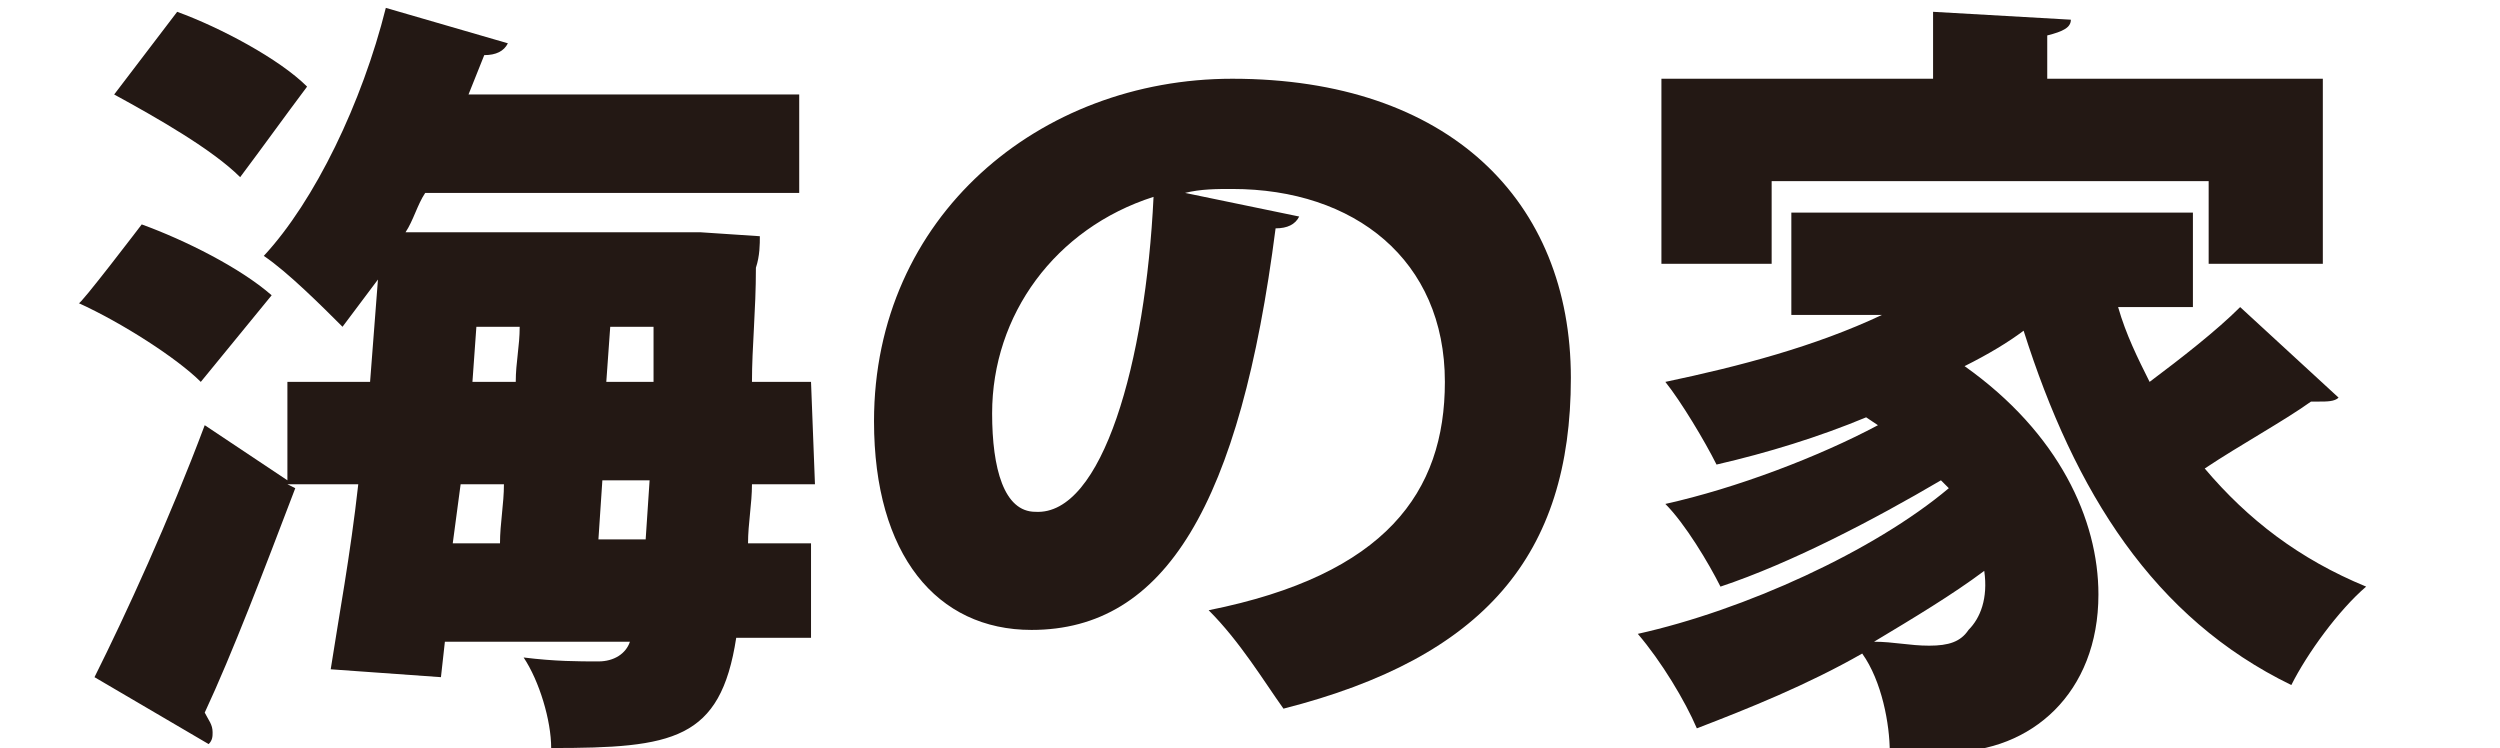
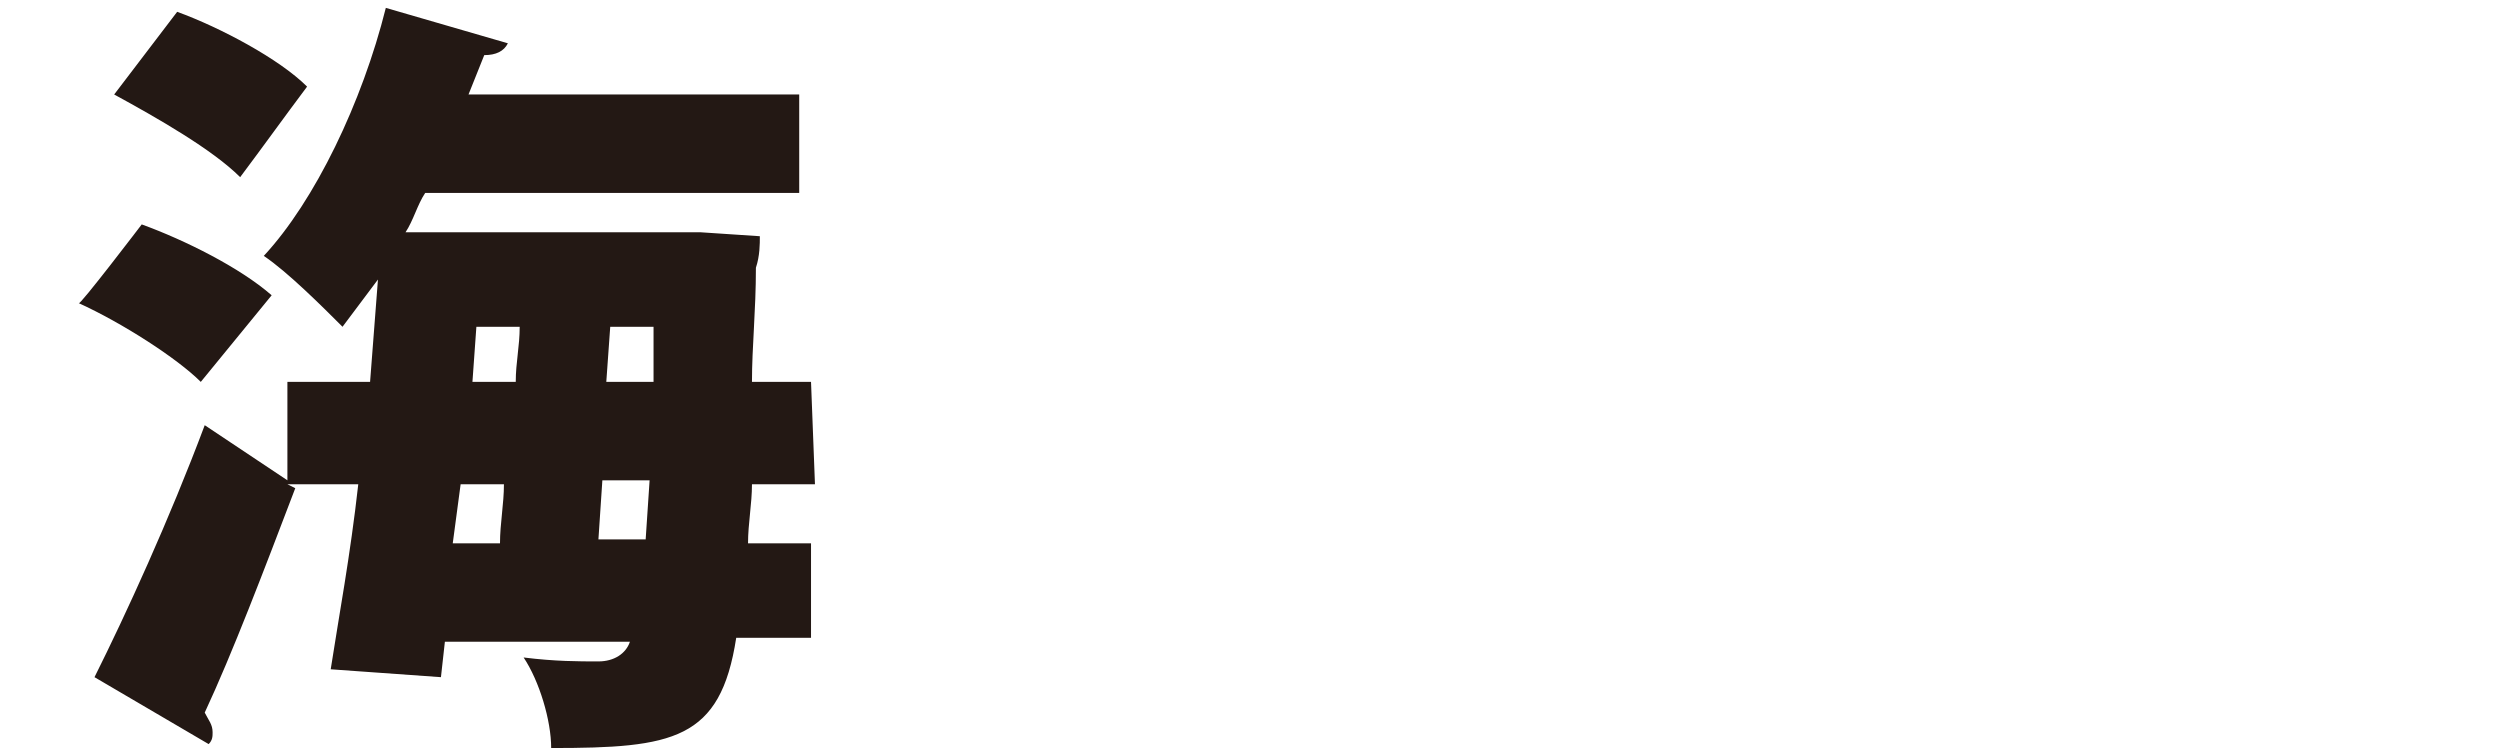
<svg xmlns="http://www.w3.org/2000/svg" version="1.1" id="_レイヤー_2" x="0px" y="0px" viewBox="0 0 63.5 19" style="enable-background:new 0 0 63.5 19;" xml:space="preserve">
  <style type="text/css">
	.st0{fill:#231814;}
</style>
  <g id="_レイヤー_7">
    <path class="st0" d="M3.6,5.7c1.1,0.4,2.5,1.1,3.3,1.8L5.1,9.7c-0.6-0.6-2-1.5-3.1-2C2,7.8,3.6,5.7,3.6,5.7z M20.7,12.3h-1.6   c0,0.5-0.1,1-0.1,1.5h1.6v2.4h-1.9c-0.4,2.6-1.6,2.8-4.7,2.8c0-0.7-0.3-1.7-0.7-2.3c0.8,0.1,1.4,0.1,1.9,0.1c0.4,0,0.7-0.2,0.8-0.5   h-4.7l-0.1,0.9L8.4,17c0.2-1.3,0.5-2.9,0.7-4.7H7.3l0.2,0.1c-0.8,2.1-1.6,4.2-2.3,5.7c0.1,0.2,0.2,0.3,0.2,0.5c0,0.1,0,0.2-0.1,0.3   l-2.9-1.7c0.8-1.6,1.9-4,2.8-6.4l2.1,1.4V9.7h2.1l0.2-2.6C9.3,7.5,9,7.9,8.7,8.3c-0.5-0.5-1.4-1.4-2-1.8C8,5.1,9.2,2.6,9.8,0.2   l3.1,0.9c-0.1,0.2-0.3,0.3-0.6,0.3l-0.4,1h8.4v2.5h-9.5c-0.2,0.3-0.3,0.7-0.5,1h6.9l0.6,0L19.3,6c0,0.2,0,0.5-0.1,0.8   c0,1.1-0.1,2-0.1,2.9h1.5L20.7,12.3L20.7,12.3z M4.5,0.3c1.1,0.4,2.6,1.2,3.3,1.9C7.2,3,6.7,3.7,6.1,4.5C5.4,3.8,4,3,2.9,2.4   L4.5,0.3z M11.7,12.3l-0.2,1.5h1.2c0-0.5,0.1-1,0.1-1.5C12.9,12.3,11.7,12.3,11.7,12.3z M12.1,8.3L12,9.7h1.1   c0-0.5,0.1-0.9,0.1-1.4H12.1z M15.2,13.7h1.2l0.1-1.5h-1.2L15.2,13.7z M16.6,9.7l0-1.4h-1.1l-0.1,1.4H16.6z" />
-     <path class="st0" d="M33,5.5c-0.1,0.2-0.3,0.3-0.6,0.3c-0.9,7-2.8,10.2-6.2,10.2c-2.4,0-4-1.9-4-5.3c0-5.2,4.2-8.7,9.1-8.7   c5.5,0,8.6,3.1,8.6,7.6s-2.2,7.1-7.3,8.4c-0.5-0.7-1.1-1.7-1.9-2.5c4.5-0.9,6-3,6-5.8c0-3.1-2.3-4.9-5.4-4.9c-0.4,0-0.8,0-1.2,0.1   L33,5.5L33,5.5z M29.3,5c-2.5,0.8-4.1,3-4.1,5.5c0,1.4,0.3,2.5,1.1,2.5C28,13.1,29.1,9.2,29.3,5L29.3,5z" />
-     <path class="st0" d="M53.8,7.8c0.2,0.7,0.5,1.3,0.8,1.9c0.8-0.6,1.7-1.3,2.3-1.9l2.5,2.3c-0.1,0.1-0.3,0.1-0.5,0.1   c-0.1,0-0.2,0-0.2,0c-0.7,0.5-1.8,1.1-2.7,1.7c1.1,1.3,2.4,2.3,4.1,3c-0.7,0.6-1.5,1.7-1.9,2.5c-3.5-1.7-5.5-4.9-6.8-9   C51,8.7,50.5,9,49.9,9.3c2.4,1.7,3.4,3.9,3.4,5.8c0,2.5-1.7,4-3.8,4c-0.5,0-1,0-1.5,0c0-0.7-0.2-1.8-0.7-2.5   c-1.4,0.8-2.9,1.4-4.2,1.9c-0.3-0.7-0.9-1.7-1.5-2.4c2.7-0.6,6-2.1,7.9-3.7l-0.2-0.2c-1.7,1-3.8,2.1-5.6,2.7   c-0.3-0.6-0.9-1.6-1.4-2.1c1.8-0.4,3.9-1.2,5.4-2l-0.3-0.2c-1.2,0.5-2.5,0.9-3.8,1.2c-0.3-0.6-0.9-1.6-1.3-2.1   c1.9-0.4,3.8-0.9,5.5-1.7h-2.3V5.4h10.2v2.4L53.8,7.8L53.8,7.8z M45,4.6v2.1h-2.8V2h6.9V0.3l3.5,0.2c0,0.2-0.2,0.3-0.6,0.4V2h7v4.7   h-2.9V4.6H45L45,4.6z M50.4,14.5c-0.8,0.6-1.8,1.2-2.8,1.8c0.5,0,0.9,0.1,1.4,0.1s0.8-0.1,1-0.4C50.3,15.7,50.5,15.2,50.4,14.5   L50.4,14.5z" />
  </g>
</svg>